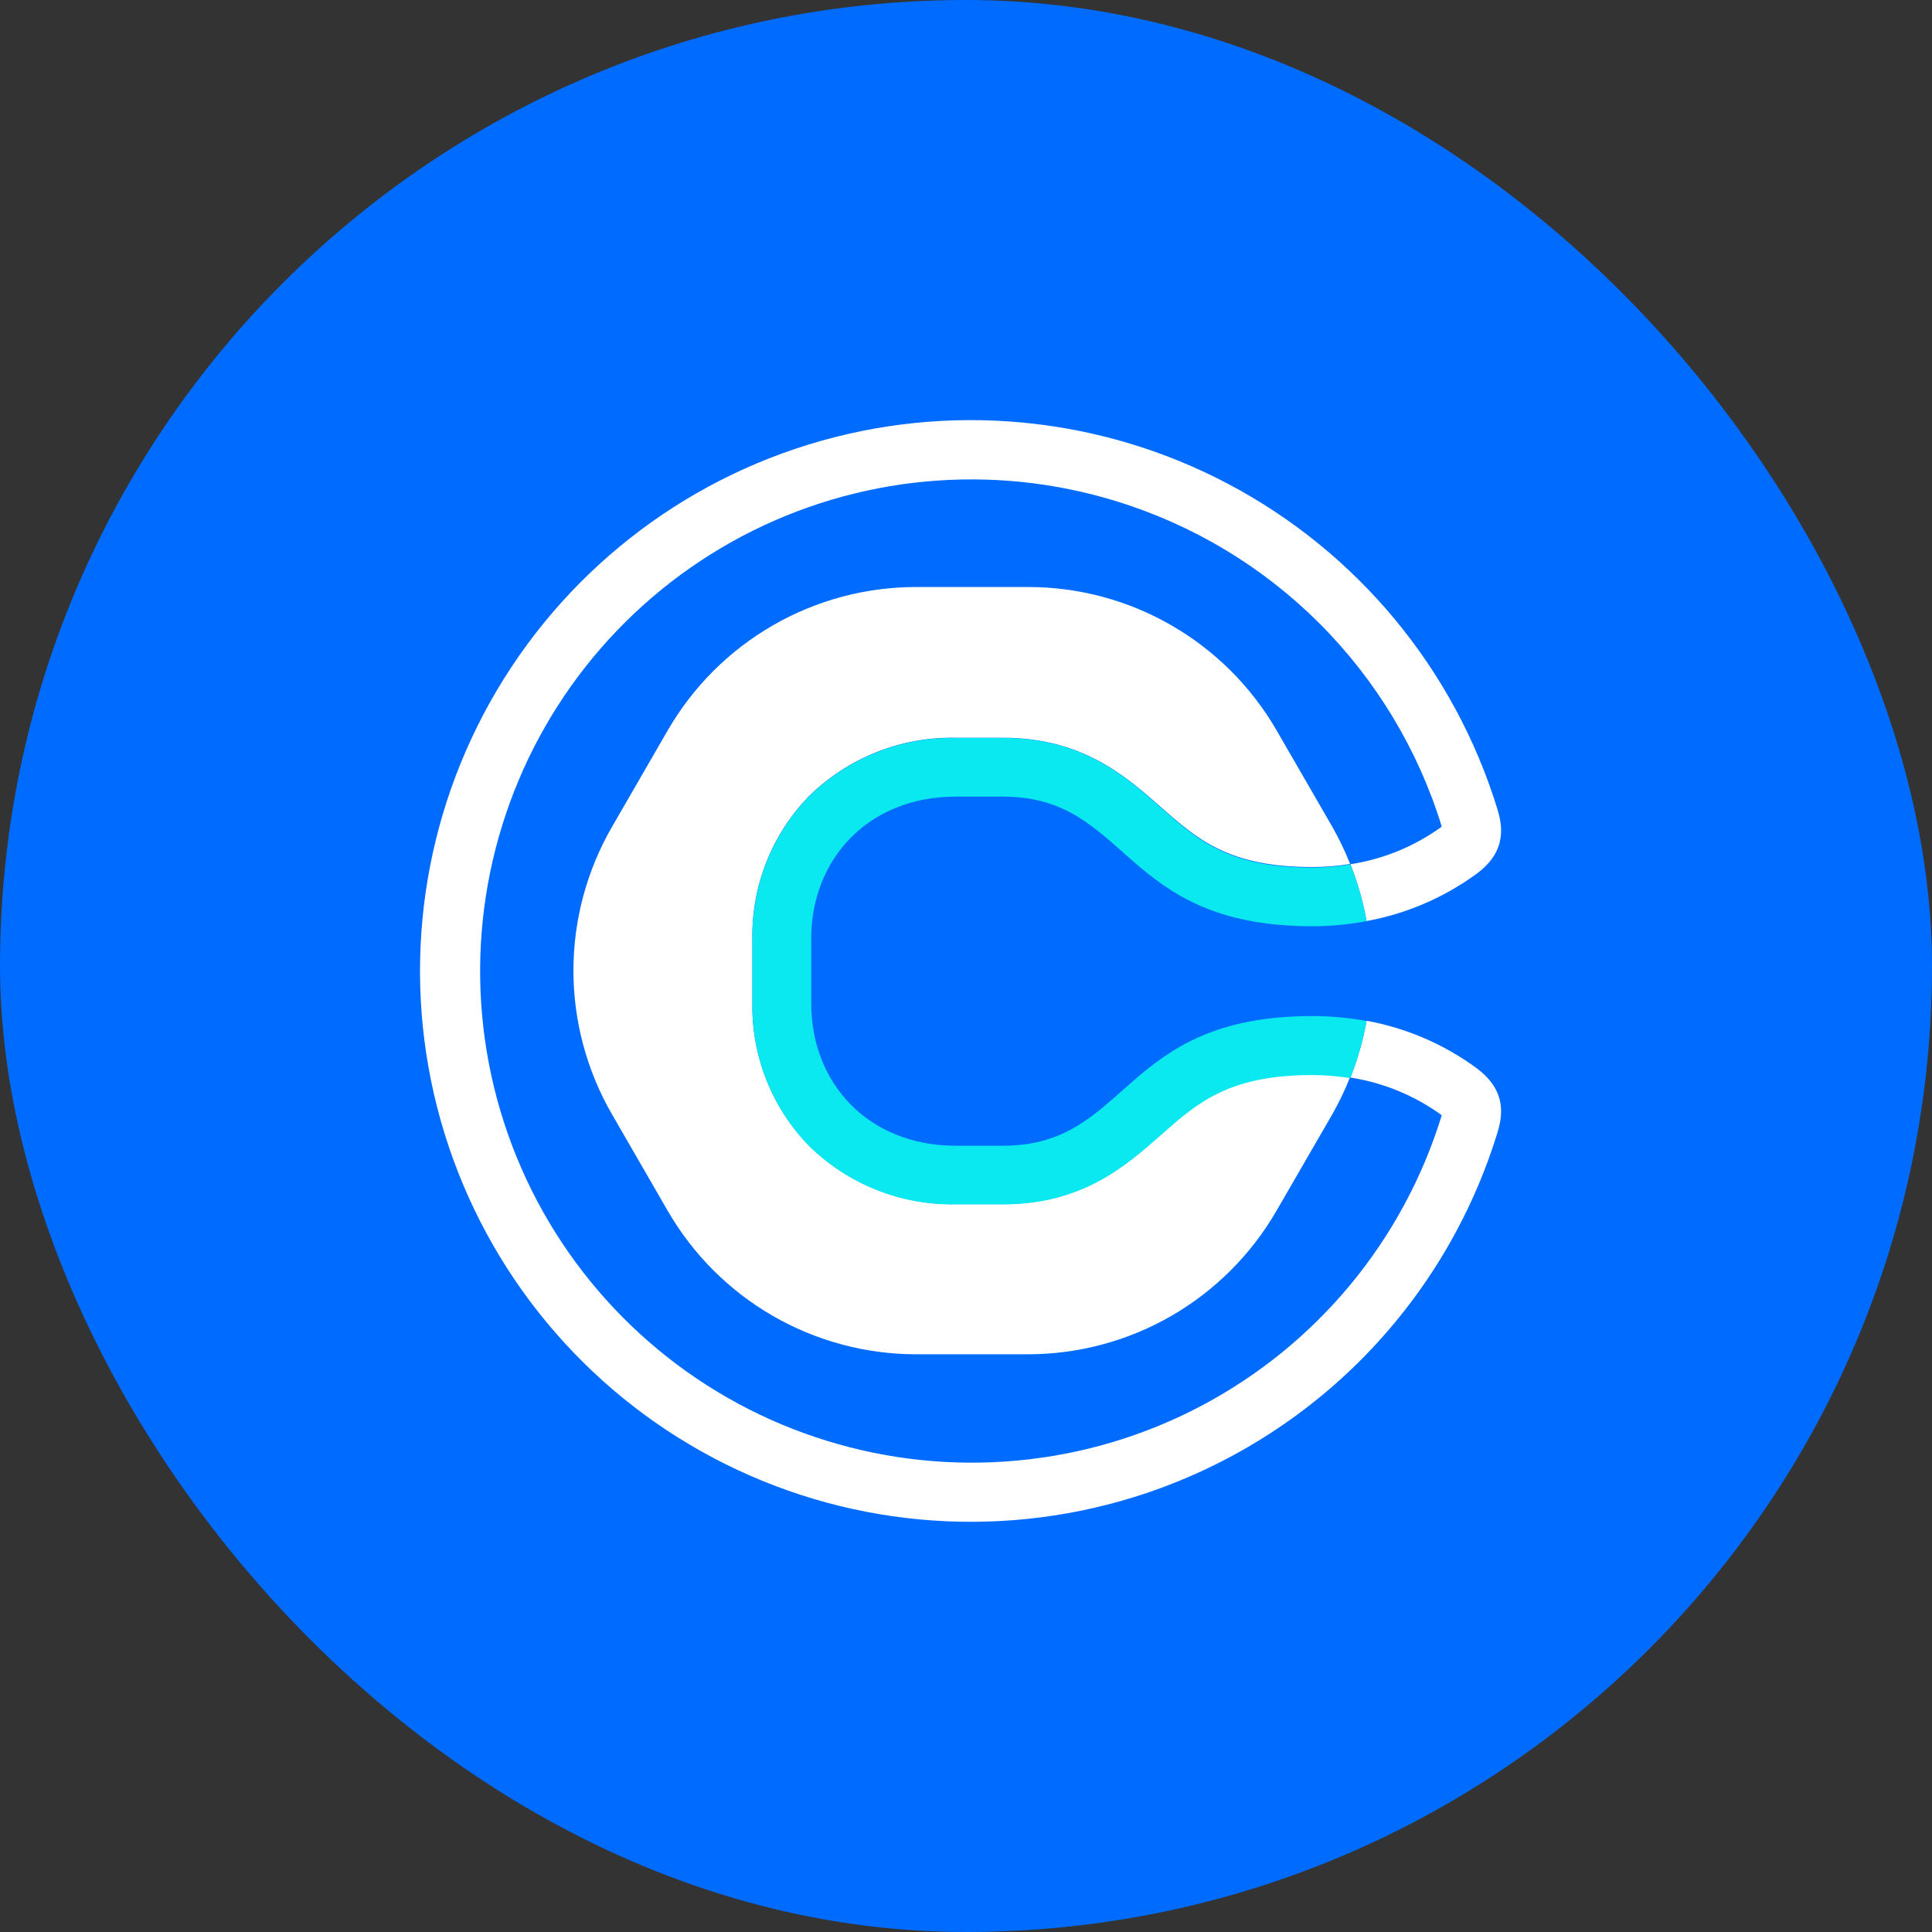
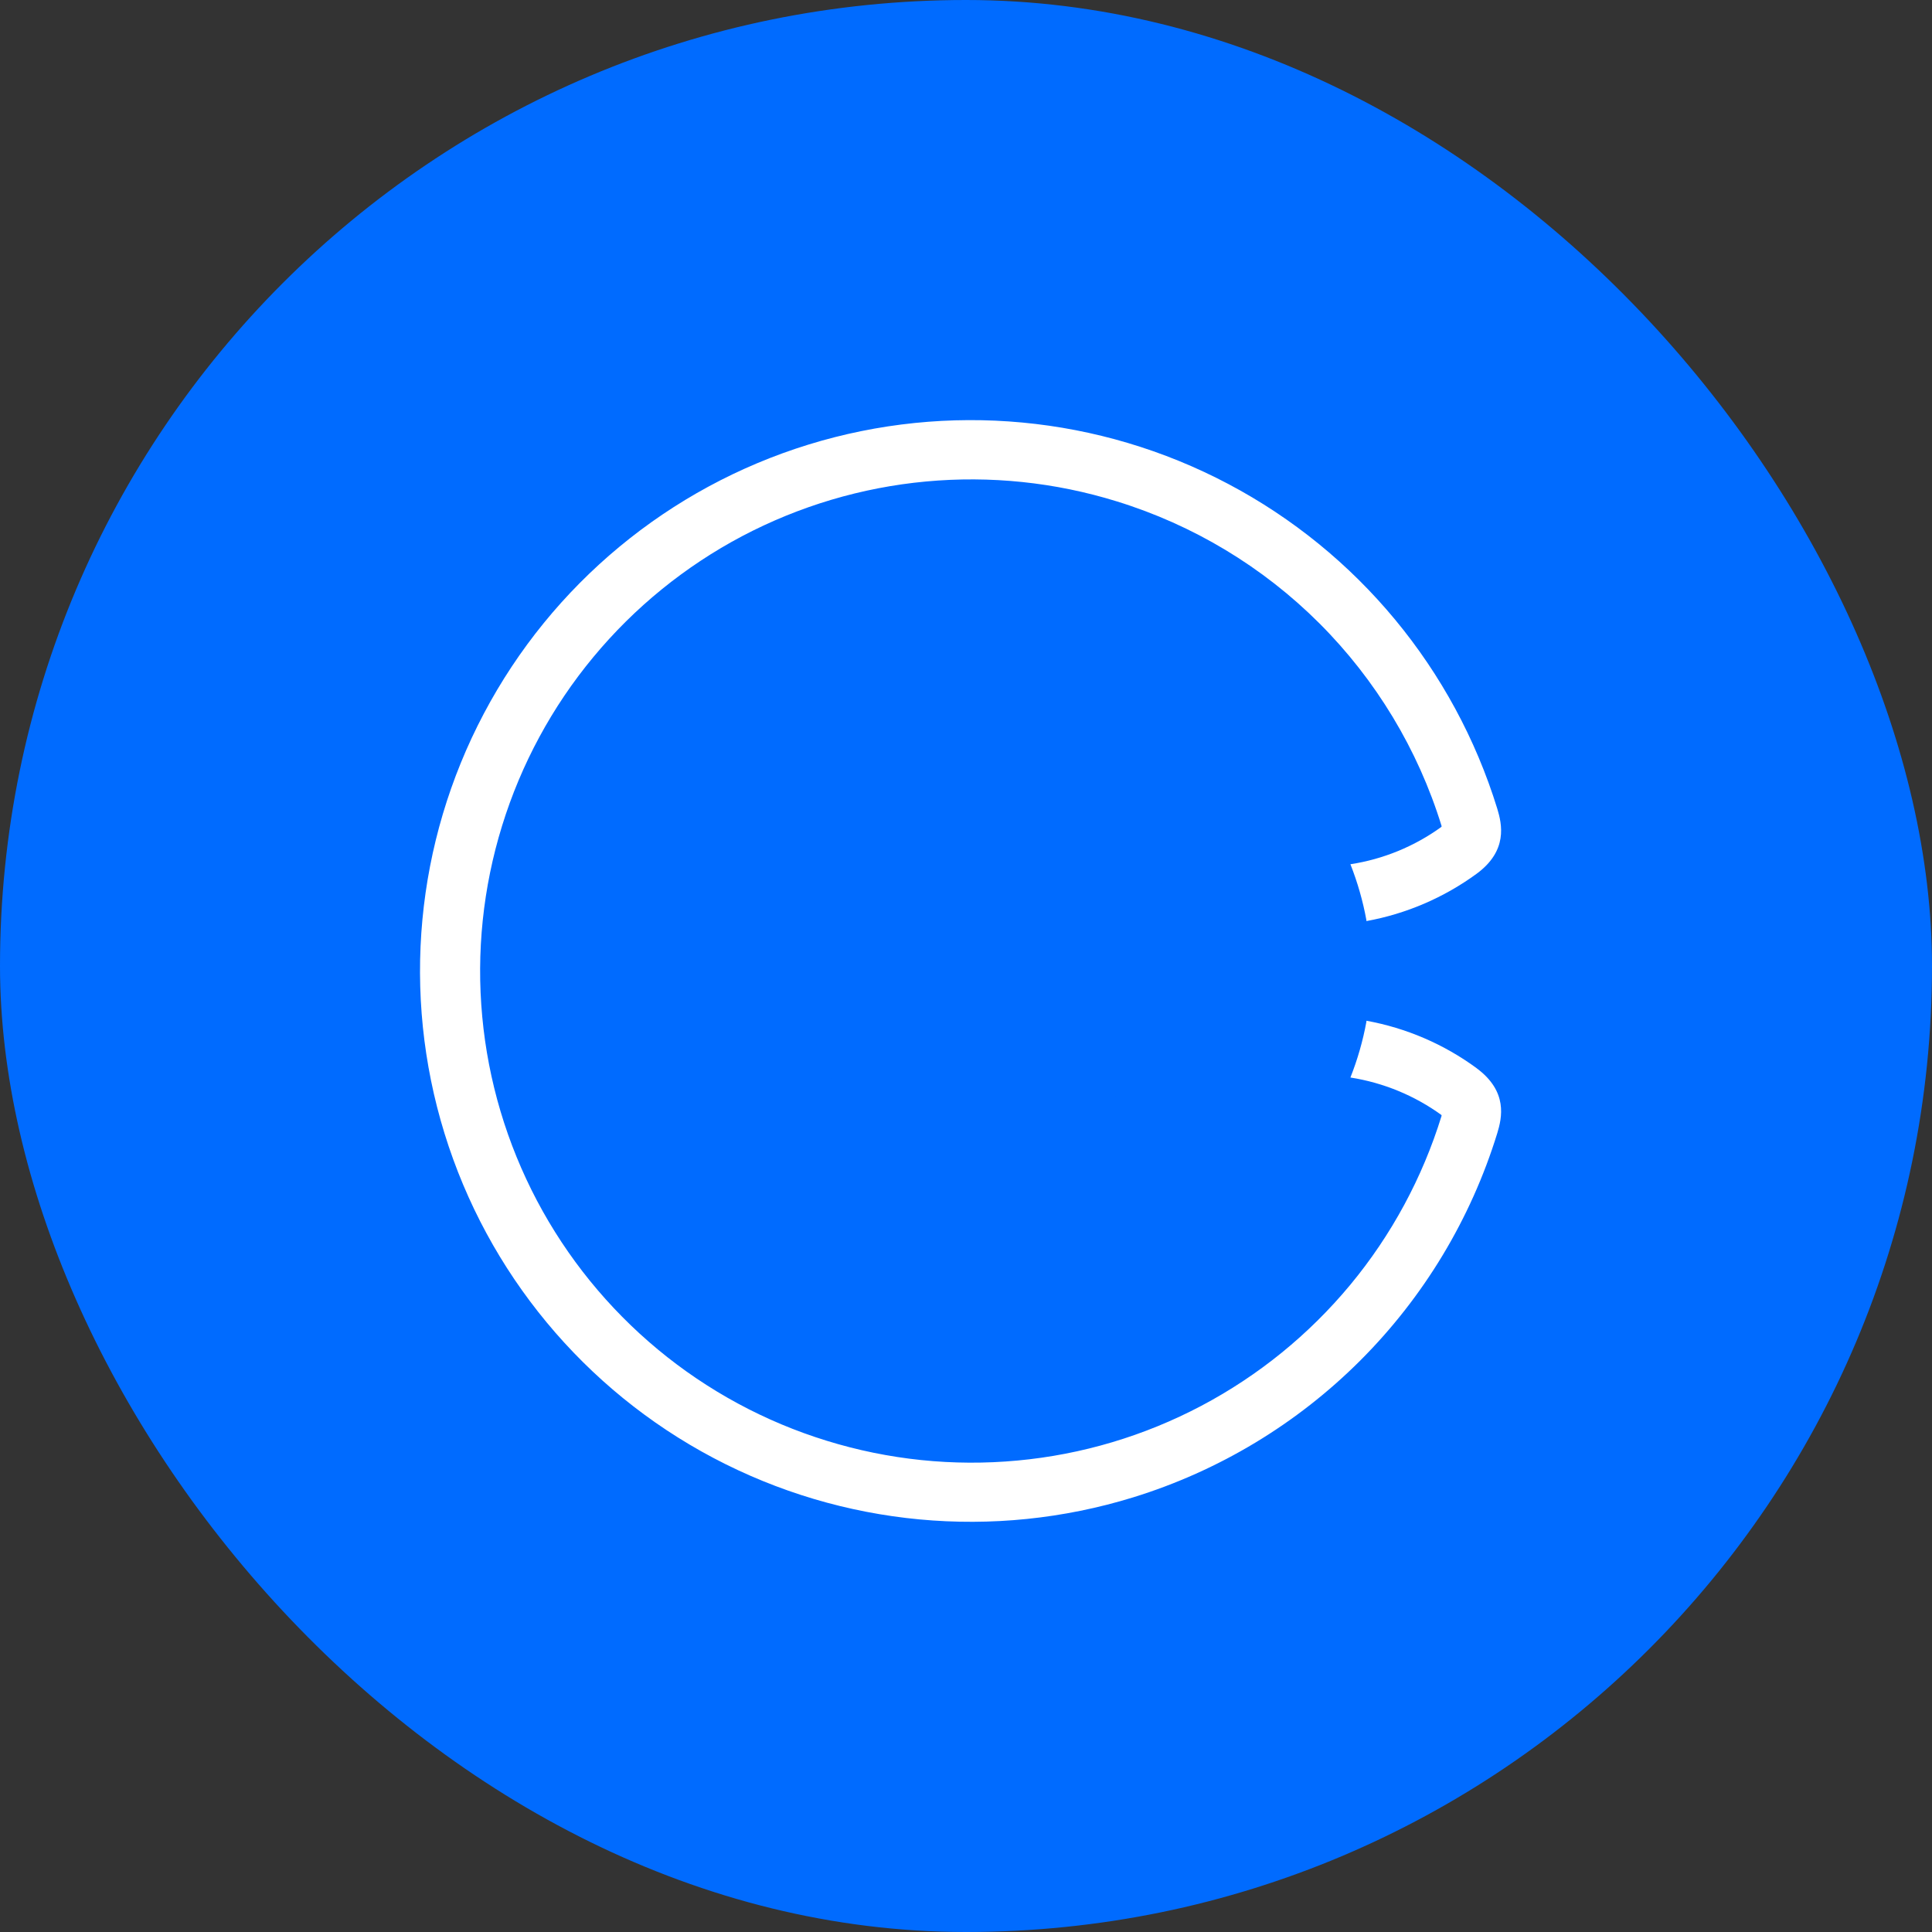
<svg xmlns="http://www.w3.org/2000/svg" width="36" height="36" viewBox="0 0 36 36" fill="none">
  <rect x="0" y="0" width="36" height="36" fill="#333333" stroke="none" />
  <rect width="36" height="36" rx="18" fill="#006BFF" />
-   <path d="M21.631 21.14C20.98 21.718 20.166 22.437 18.689 22.437H17.806C17.301 22.446 16.799 22.355 16.329 22.167C15.86 21.98 15.432 21.701 15.072 21.346C14.384 20.637 14.005 19.683 14.019 18.695V17.487C14.005 16.499 14.384 15.547 15.072 14.837C15.432 14.483 15.86 14.204 16.329 14.016C16.799 13.829 17.301 13.737 17.806 13.747H18.689C20.167 13.747 20.98 14.465 21.631 15.039C22.308 15.635 22.892 16.156 24.449 16.156C24.686 16.156 24.924 16.137 25.158 16.099L25.152 16.085C25.06 15.854 24.952 15.629 24.829 15.412L23.788 13.61C23.318 12.797 22.643 12.123 21.831 11.654C21.018 11.184 20.096 10.938 19.158 10.938H17.072C16.134 10.938 15.212 11.184 14.399 11.654C13.587 12.123 12.912 12.797 12.442 13.61L11.401 15.412C10.932 16.225 10.685 17.147 10.685 18.086C10.685 19.024 10.932 19.946 11.401 20.759L12.442 22.562C12.912 23.375 13.586 24.049 14.399 24.519C15.212 24.988 16.134 25.235 17.072 25.235H19.155C20.093 25.235 21.015 24.988 21.828 24.519C22.64 24.049 23.315 23.375 23.785 22.562L24.826 20.762C24.949 20.545 25.057 20.321 25.149 20.09L25.155 20.077C24.921 20.037 24.683 20.017 24.446 20.017C22.889 20.017 22.305 20.535 21.628 21.134" fill="white" />
  <path d="M18.692 14.844H17.809C16.183 14.844 15.117 16.005 15.117 17.49V18.698C15.117 20.185 16.185 21.346 17.809 21.346H18.692C21.061 21.346 20.874 18.931 24.451 18.931C24.79 18.93 25.128 18.961 25.461 19.024C25.57 18.409 25.57 17.781 25.461 17.166C25.128 17.228 24.79 17.259 24.451 17.259C20.873 17.259 21.061 14.844 18.692 14.844Z" fill="#006BFF" />
  <path d="M27.515 19.904C26.906 19.457 26.204 19.155 25.461 19.02V19.038C25.396 19.394 25.296 19.742 25.163 20.078C25.776 20.174 26.358 20.413 26.861 20.778C26.862 20.783 26.862 20.789 26.861 20.794C26.506 21.944 25.929 23.013 25.161 23.94C24.393 24.866 23.45 25.633 22.386 26.195C21.322 26.757 20.158 27.104 18.96 27.215C17.761 27.327 16.553 27.202 15.403 26.846C14.254 26.492 13.185 25.914 12.259 25.146C11.333 24.378 10.567 23.435 10.005 22.371C9.444 21.307 9.097 20.143 8.986 18.945C8.874 17.747 9 16.538 9.355 15.389C9.71 14.239 10.287 13.171 11.055 12.245C11.822 11.319 12.765 10.553 13.828 9.991C14.892 9.43 16.056 9.083 17.254 8.972C18.451 8.861 19.659 8.986 20.808 9.342C22.233 9.781 23.53 10.561 24.585 11.615C25.639 12.669 26.421 13.964 26.861 15.389C26.86 15.395 26.86 15.401 26.861 15.406C26.358 15.771 25.776 16.01 25.163 16.104C25.296 16.441 25.396 16.79 25.461 17.146C25.46 17.152 25.46 17.158 25.461 17.163C26.204 17.028 26.906 16.726 27.515 16.281C28.101 15.85 27.987 15.357 27.899 15.067C27.096 12.466 25.293 10.29 22.887 9.018C20.48 7.746 17.666 7.482 15.065 8.284C12.464 9.086 10.288 10.889 9.016 13.296C7.744 15.703 7.48 18.516 8.282 21.117C9.084 23.719 10.887 25.895 13.294 27.167C15.7 28.439 18.514 28.703 21.115 27.901C22.713 27.408 24.166 26.532 25.348 25.35C26.53 24.168 27.406 22.715 27.899 21.117C27.987 20.828 28.101 20.338 27.515 19.905" fill="white" />
-   <path d="M25.159 16.108C24.924 16.146 24.688 16.166 24.45 16.167C22.893 16.167 22.308 15.649 21.633 15.049C20.98 14.47 20.168 13.751 18.691 13.751H17.808C17.302 13.742 16.8 13.833 16.33 14.021C15.861 14.208 15.433 14.488 15.073 14.842C14.385 15.552 14.007 16.504 14.02 17.492V18.7C14.006 19.689 14.385 20.642 15.073 21.351C15.433 21.706 15.861 21.985 16.33 22.172C16.8 22.36 17.302 22.451 17.808 22.442H18.691C20.168 22.442 20.98 21.723 21.633 21.15C22.308 20.553 22.893 20.032 24.45 20.032C24.687 20.032 24.924 20.052 25.159 20.089C25.295 19.752 25.396 19.401 25.461 19.043V19.024C25.128 18.963 24.789 18.933 24.45 18.933C20.872 18.933 21.059 21.349 18.691 21.349H17.808C16.182 21.349 15.116 20.187 15.116 18.7V17.49C15.116 16.004 16.183 14.844 17.808 14.844H18.691C21.059 14.844 20.873 17.259 24.45 17.259C24.789 17.259 25.128 17.227 25.461 17.165V17.149C25.397 16.793 25.296 16.444 25.162 16.108" fill="#0AE8F0" />
</svg>